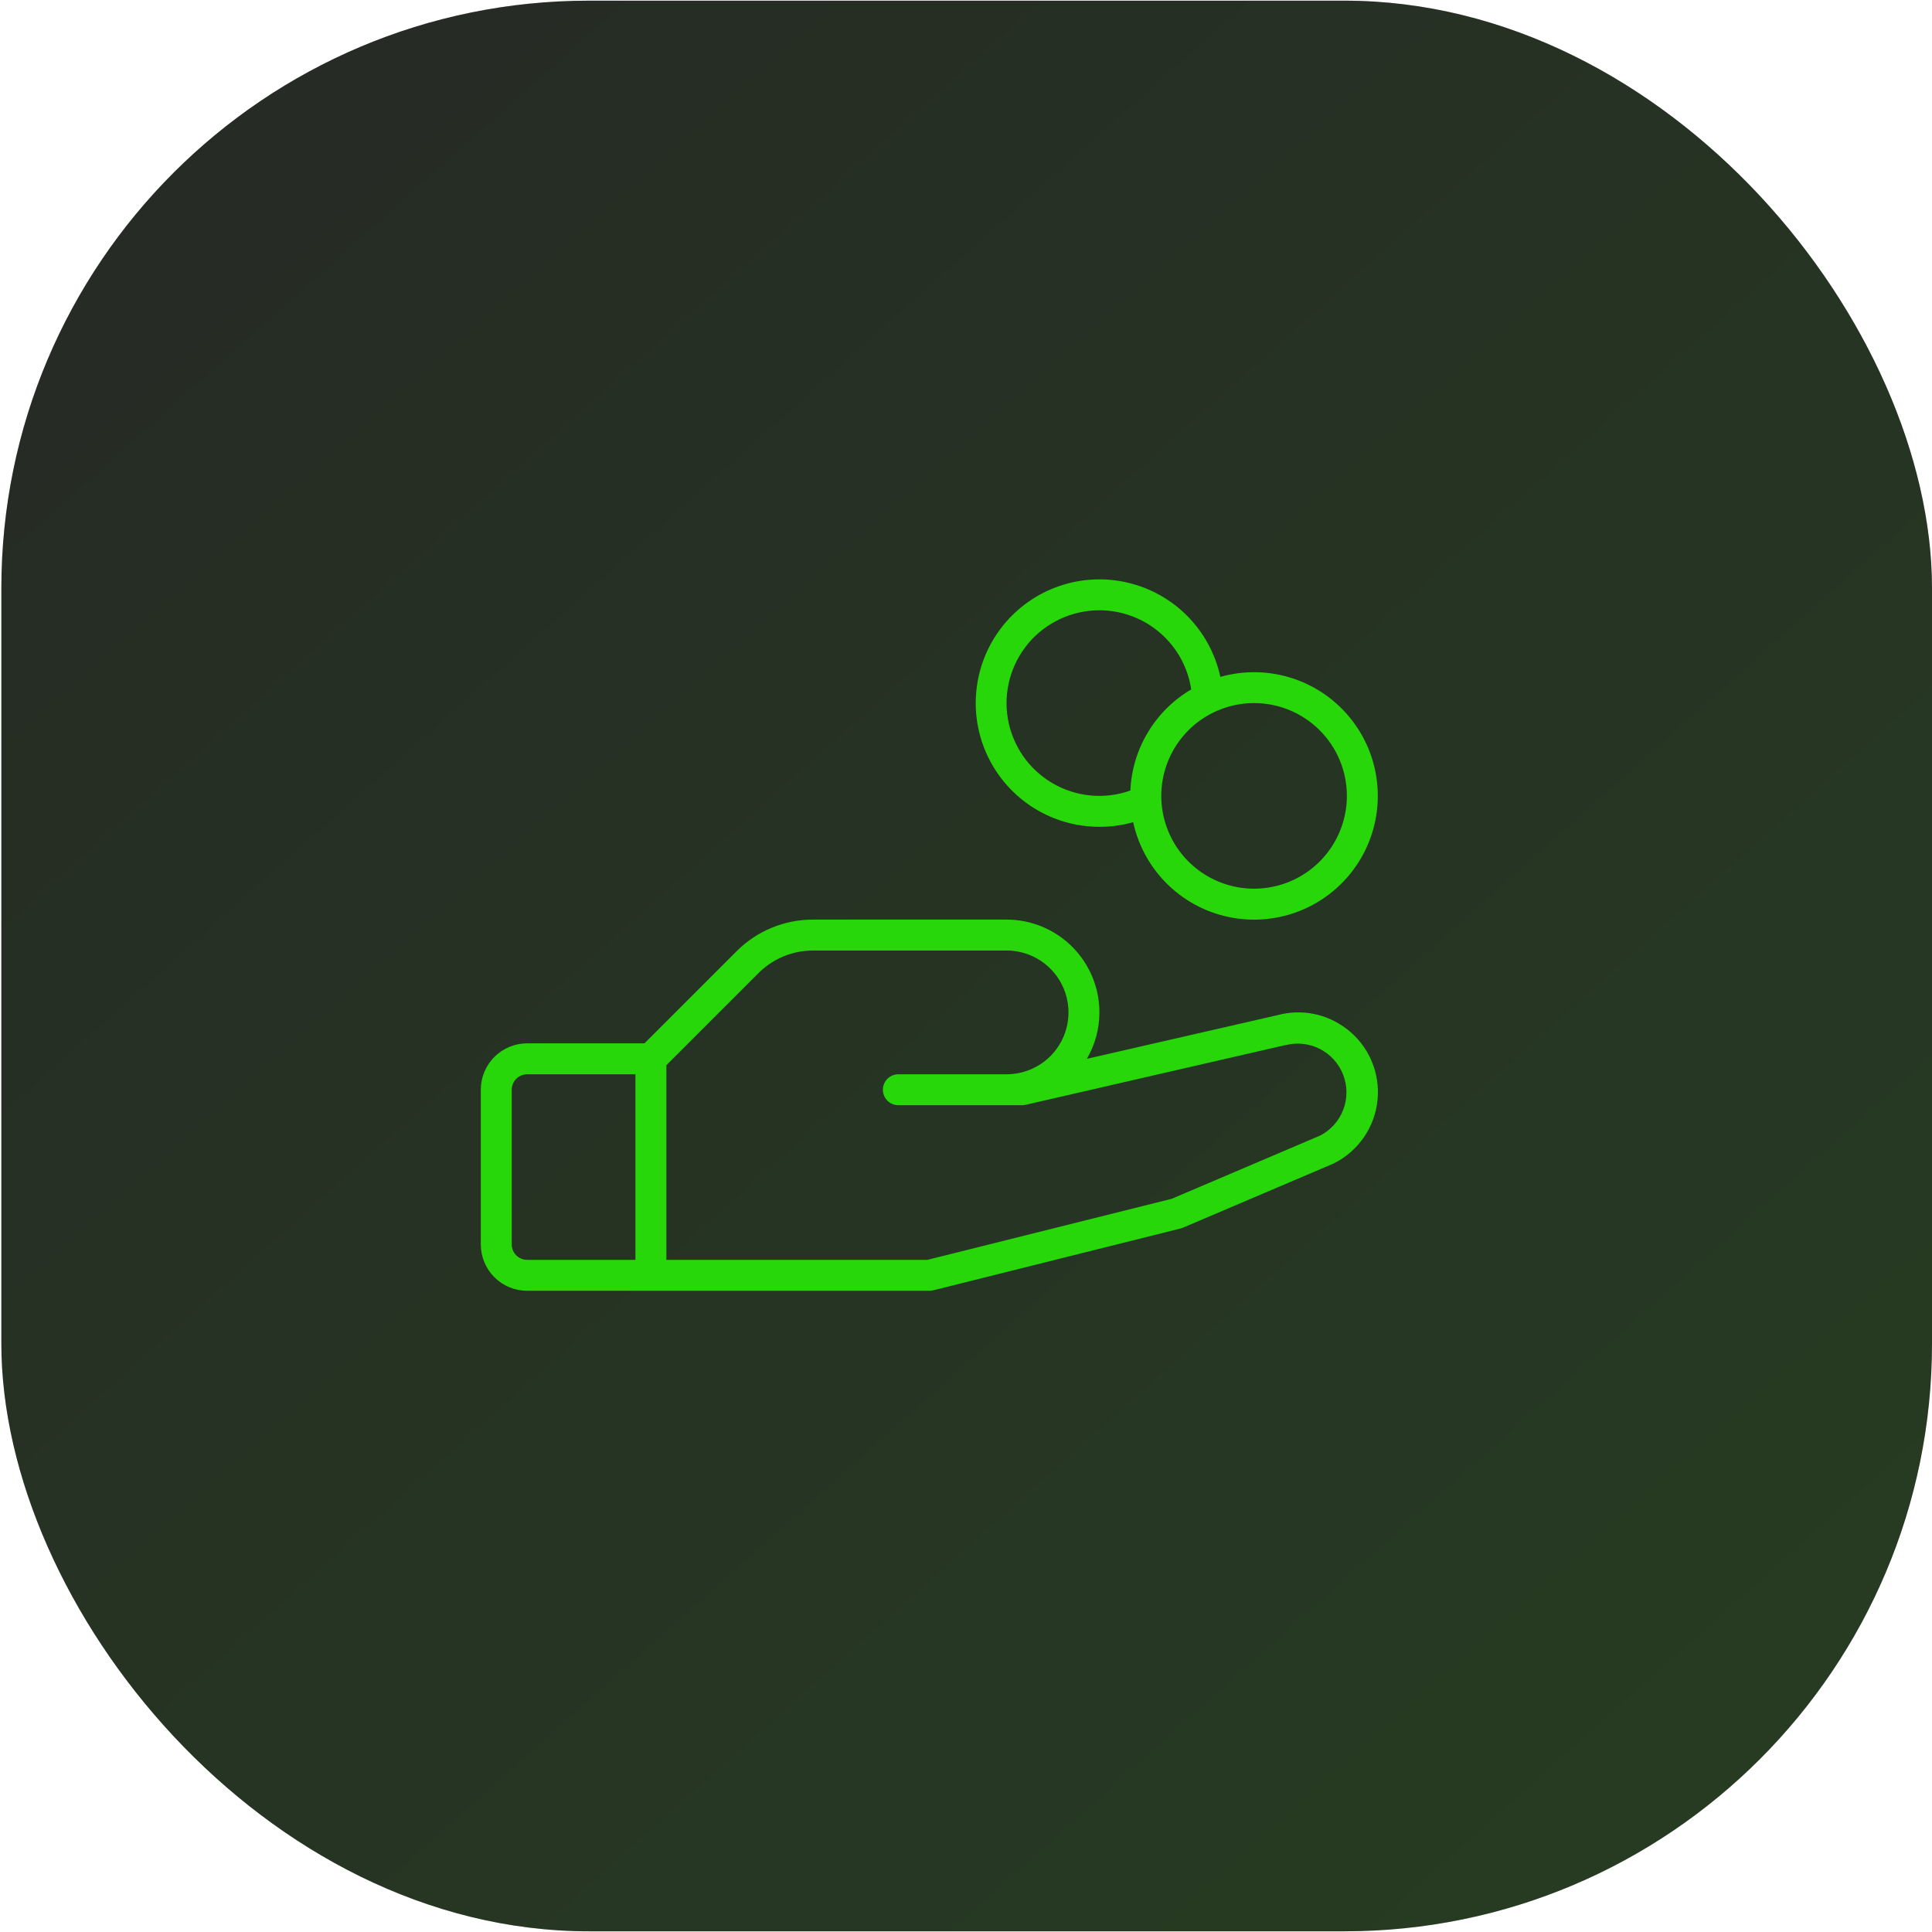
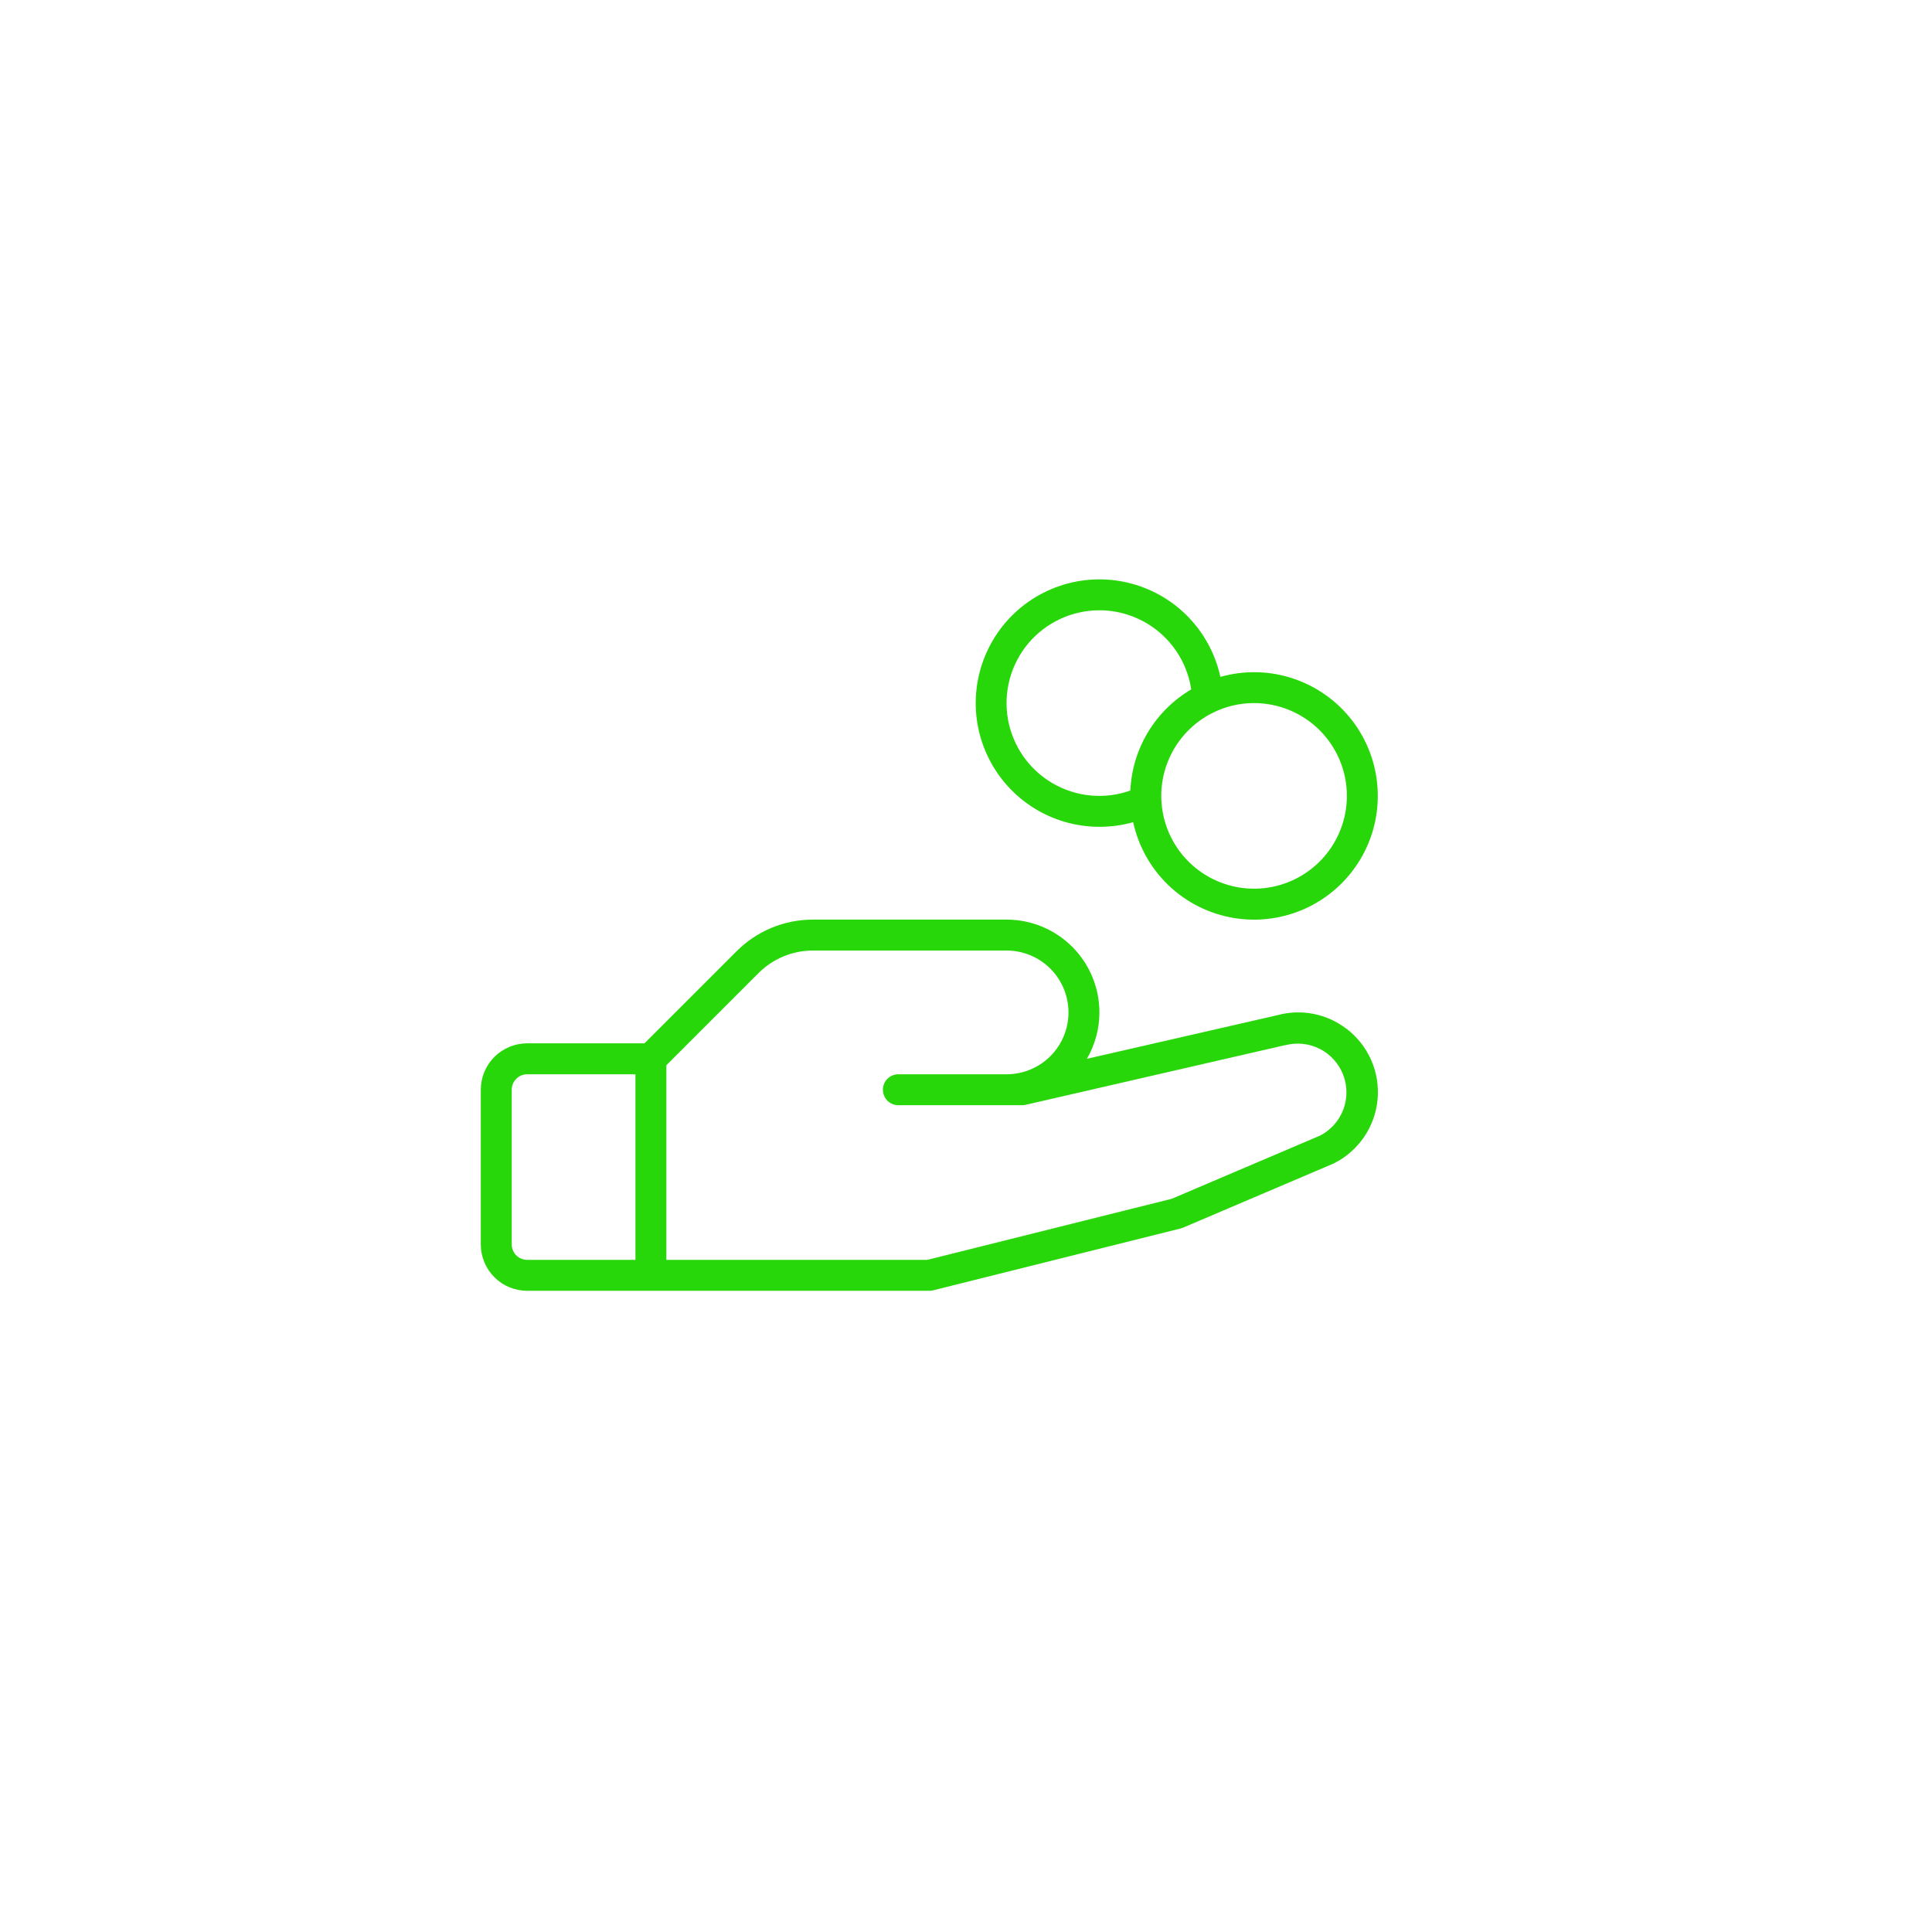
<svg xmlns="http://www.w3.org/2000/svg" width="70" height="70" viewBox="0 0 70 70" fill="none">
-   <rect x="0.049" y="0.024" width="69.951" height="69.951" rx="21.293" fill="#262626" />
-   <rect x="0.049" y="0.024" width="69.951" height="69.951" rx="21.293" fill="url(#paint0_linear_5675_63093)" fill-opacity="0.2" />
-   <path d="M48.786 37.276C48.435 37.006 48.028 36.821 47.594 36.735C47.161 36.649 46.713 36.665 46.286 36.781L39.379 38.363C39.677 37.853 39.834 37.272 39.834 36.682C39.834 35.79 39.48 34.935 38.849 34.304C38.219 33.674 37.364 33.319 36.472 33.319H29.459C28.944 33.318 28.433 33.419 27.957 33.616C27.481 33.813 27.049 34.103 26.685 34.468L23.351 37.802H19.101C18.655 37.802 18.228 37.979 17.912 38.295C17.597 38.61 17.42 39.038 17.42 39.483V45.087C17.42 45.533 17.597 45.96 17.912 46.276C18.228 46.591 18.655 46.768 19.101 46.768H33.67C33.717 46.768 33.764 46.763 33.81 46.751L42.776 44.51C42.804 44.502 42.833 44.493 42.86 44.482L48.298 42.165L48.329 42.151C48.767 41.932 49.142 41.605 49.419 41.201C49.696 40.797 49.866 40.329 49.912 39.841C49.958 39.353 49.879 38.862 49.683 38.413C49.486 37.964 49.179 37.573 48.79 37.276H48.786ZM18.541 45.087V39.483C18.541 39.335 18.6 39.192 18.705 39.087C18.81 38.982 18.952 38.923 19.101 38.923H23.023V45.647H19.101C18.952 45.647 18.81 45.588 18.705 45.483C18.6 45.378 18.541 45.236 18.541 45.087ZM47.837 41.141L42.456 43.434L33.602 45.647H24.144V38.595L27.478 35.261C27.738 35 28.046 34.793 28.386 34.652C28.727 34.511 29.091 34.439 29.459 34.44H36.472C37.066 34.44 37.636 34.676 38.057 35.097C38.477 35.517 38.713 36.087 38.713 36.682C38.713 37.276 38.477 37.846 38.057 38.267C37.636 38.687 37.066 38.923 36.472 38.923H32.55C32.401 38.923 32.258 38.982 32.153 39.087C32.048 39.192 31.989 39.335 31.989 39.483C31.989 39.632 32.048 39.775 32.153 39.88C32.258 39.985 32.401 40.044 32.55 40.044H37.032C37.075 40.044 37.117 40.039 37.158 40.03L46.544 37.871H46.567C46.987 37.759 47.434 37.807 47.822 38.005C48.209 38.203 48.51 38.537 48.666 38.943C48.823 39.349 48.824 39.799 48.669 40.205C48.514 40.612 48.214 40.947 47.828 41.146L47.837 41.141ZM39.834 29.957C40.248 29.958 40.659 29.902 41.057 29.789C41.248 30.667 41.698 31.468 42.349 32.087C43 32.706 43.822 33.115 44.709 33.261C45.596 33.407 46.505 33.283 47.321 32.906C48.136 32.529 48.819 31.915 49.282 31.144C49.744 30.374 49.964 29.482 49.913 28.585C49.863 27.688 49.544 26.827 48.998 26.114C48.452 25.4 47.704 24.867 46.851 24.584C45.999 24.3 45.081 24.28 44.216 24.525C44.037 23.698 43.627 22.939 43.035 22.335C42.443 21.731 41.691 21.308 40.868 21.113C40.045 20.917 39.184 20.959 38.384 21.233C37.583 21.507 36.877 22.002 36.346 22.66C35.815 23.319 35.481 24.114 35.383 24.954C35.284 25.794 35.426 26.645 35.791 27.408C36.155 28.171 36.729 28.815 37.444 29.267C38.16 29.718 38.988 29.957 39.834 29.957ZM48.8 28.837C48.8 29.502 48.602 30.152 48.233 30.704C47.864 31.257 47.339 31.688 46.724 31.943C46.11 32.197 45.434 32.264 44.782 32.134C44.13 32.004 43.53 31.684 43.06 31.214C42.59 30.744 42.27 30.145 42.14 29.493C42.01 28.84 42.077 28.164 42.331 27.55C42.586 26.936 43.017 26.411 43.57 26.041C44.123 25.672 44.773 25.474 45.438 25.474C46.329 25.474 47.184 25.829 47.815 26.459C48.446 27.09 48.8 27.945 48.8 28.837ZM39.834 22.112C40.64 22.112 41.419 22.402 42.029 22.928C42.64 23.454 43.041 24.182 43.16 24.979C42.516 25.357 41.977 25.891 41.592 26.531C41.207 27.171 40.988 27.897 40.955 28.643C40.493 28.807 40.001 28.868 39.513 28.822C39.026 28.775 38.554 28.623 38.131 28.375C37.709 28.128 37.345 27.791 37.066 27.388C36.788 26.985 36.6 26.526 36.517 26.043C36.435 25.56 36.458 25.065 36.587 24.593C36.715 24.12 36.946 23.681 37.261 23.306C37.577 22.932 37.971 22.631 38.416 22.425C38.86 22.219 39.344 22.112 39.834 22.112Z" fill="#28D709" />
+   <path d="M48.786 37.276C48.435 37.006 48.028 36.821 47.594 36.735C47.161 36.649 46.713 36.665 46.286 36.781L39.379 38.363C39.677 37.853 39.834 37.272 39.834 36.682C39.834 35.79 39.48 34.935 38.849 34.304C38.219 33.674 37.364 33.319 36.472 33.319H29.459C28.944 33.318 28.433 33.419 27.957 33.616C27.481 33.813 27.049 34.103 26.685 34.468L23.351 37.802H19.101C18.655 37.802 18.228 37.979 17.912 38.295C17.597 38.61 17.42 39.038 17.42 39.483V45.087C17.42 45.533 17.597 45.96 17.912 46.276C18.228 46.591 18.655 46.768 19.101 46.768H33.67C33.717 46.768 33.764 46.763 33.81 46.751L42.776 44.51C42.804 44.502 42.833 44.493 42.86 44.482L48.298 42.165L48.329 42.151C48.767 41.932 49.142 41.605 49.419 41.201C49.696 40.797 49.866 40.329 49.912 39.841C49.958 39.353 49.879 38.862 49.683 38.413C49.486 37.964 49.179 37.573 48.79 37.276H48.786ZM18.541 45.087V39.483C18.541 39.335 18.6 39.192 18.705 39.087C18.81 38.982 18.952 38.923 19.101 38.923H23.023V45.647H19.101C18.952 45.647 18.81 45.588 18.705 45.483C18.6 45.378 18.541 45.236 18.541 45.087ZM47.837 41.141L42.456 43.434L33.602 45.647H24.144V38.595L27.478 35.261C27.738 35 28.046 34.793 28.386 34.652C28.727 34.511 29.091 34.439 29.459 34.44H36.472C37.066 34.44 37.636 34.676 38.057 35.097C38.477 35.517 38.713 36.087 38.713 36.682C38.713 37.276 38.477 37.846 38.057 38.267C37.636 38.687 37.066 38.923 36.472 38.923H32.55C32.401 38.923 32.258 38.982 32.153 39.087C32.048 39.192 31.989 39.335 31.989 39.483C31.989 39.632 32.048 39.775 32.153 39.88C32.258 39.985 32.401 40.044 32.55 40.044H37.032C37.075 40.044 37.117 40.039 37.158 40.03L46.544 37.871H46.567C46.987 37.759 47.434 37.807 47.822 38.005C48.209 38.203 48.51 38.537 48.666 38.943C48.823 39.349 48.824 39.799 48.669 40.205C48.514 40.612 48.214 40.947 47.828 41.146L47.837 41.141ZM39.834 29.957C40.248 29.958 40.659 29.902 41.057 29.789C41.248 30.667 41.698 31.468 42.349 32.087C43 32.706 43.822 33.115 44.709 33.261C45.596 33.407 46.505 33.283 47.321 32.906C48.136 32.529 48.819 31.915 49.282 31.144C49.744 30.374 49.964 29.482 49.913 28.585C49.863 27.688 49.544 26.827 48.998 26.114C48.452 25.4 47.704 24.867 46.851 24.584C45.999 24.3 45.081 24.28 44.216 24.525C44.037 23.698 43.627 22.939 43.035 22.335C42.443 21.731 41.691 21.308 40.868 21.113C40.045 20.917 39.184 20.959 38.384 21.233C37.583 21.507 36.877 22.002 36.346 22.66C35.815 23.319 35.481 24.114 35.383 24.954C35.284 25.794 35.426 26.645 35.791 27.408C36.155 28.171 36.729 28.815 37.444 29.267C38.16 29.718 38.988 29.957 39.834 29.957ZM48.8 28.837C48.8 29.502 48.602 30.152 48.233 30.704C47.864 31.257 47.339 31.688 46.724 31.943C46.11 32.197 45.434 32.264 44.782 32.134C44.13 32.004 43.53 31.684 43.06 31.214C42.59 30.744 42.27 30.145 42.14 29.493C42.01 28.84 42.077 28.164 42.331 27.55C42.586 26.936 43.017 26.411 43.57 26.041C44.123 25.672 44.773 25.474 45.438 25.474C46.329 25.474 47.184 25.829 47.815 26.459C48.446 27.09 48.8 27.945 48.8 28.837M39.834 22.112C40.64 22.112 41.419 22.402 42.029 22.928C42.64 23.454 43.041 24.182 43.16 24.979C42.516 25.357 41.977 25.891 41.592 26.531C41.207 27.171 40.988 27.897 40.955 28.643C40.493 28.807 40.001 28.868 39.513 28.822C39.026 28.775 38.554 28.623 38.131 28.375C37.709 28.128 37.345 27.791 37.066 27.388C36.788 26.985 36.6 26.526 36.517 26.043C36.435 25.56 36.458 25.065 36.587 24.593C36.715 24.12 36.946 23.681 37.261 23.306C37.577 22.932 37.971 22.631 38.416 22.425C38.86 22.219 39.344 22.112 39.834 22.112Z" fill="#28D709" />
  <defs>
    <linearGradient id="paint0_linear_5675_63093" x1="23.067" y1="-46.543" x2="140.945" y2="85.577" gradientUnits="userSpaceOnUse">
      <stop stop-color="#262626" />
      <stop offset="1" stop-color="#28D709" />
    </linearGradient>
  </defs>
</svg>